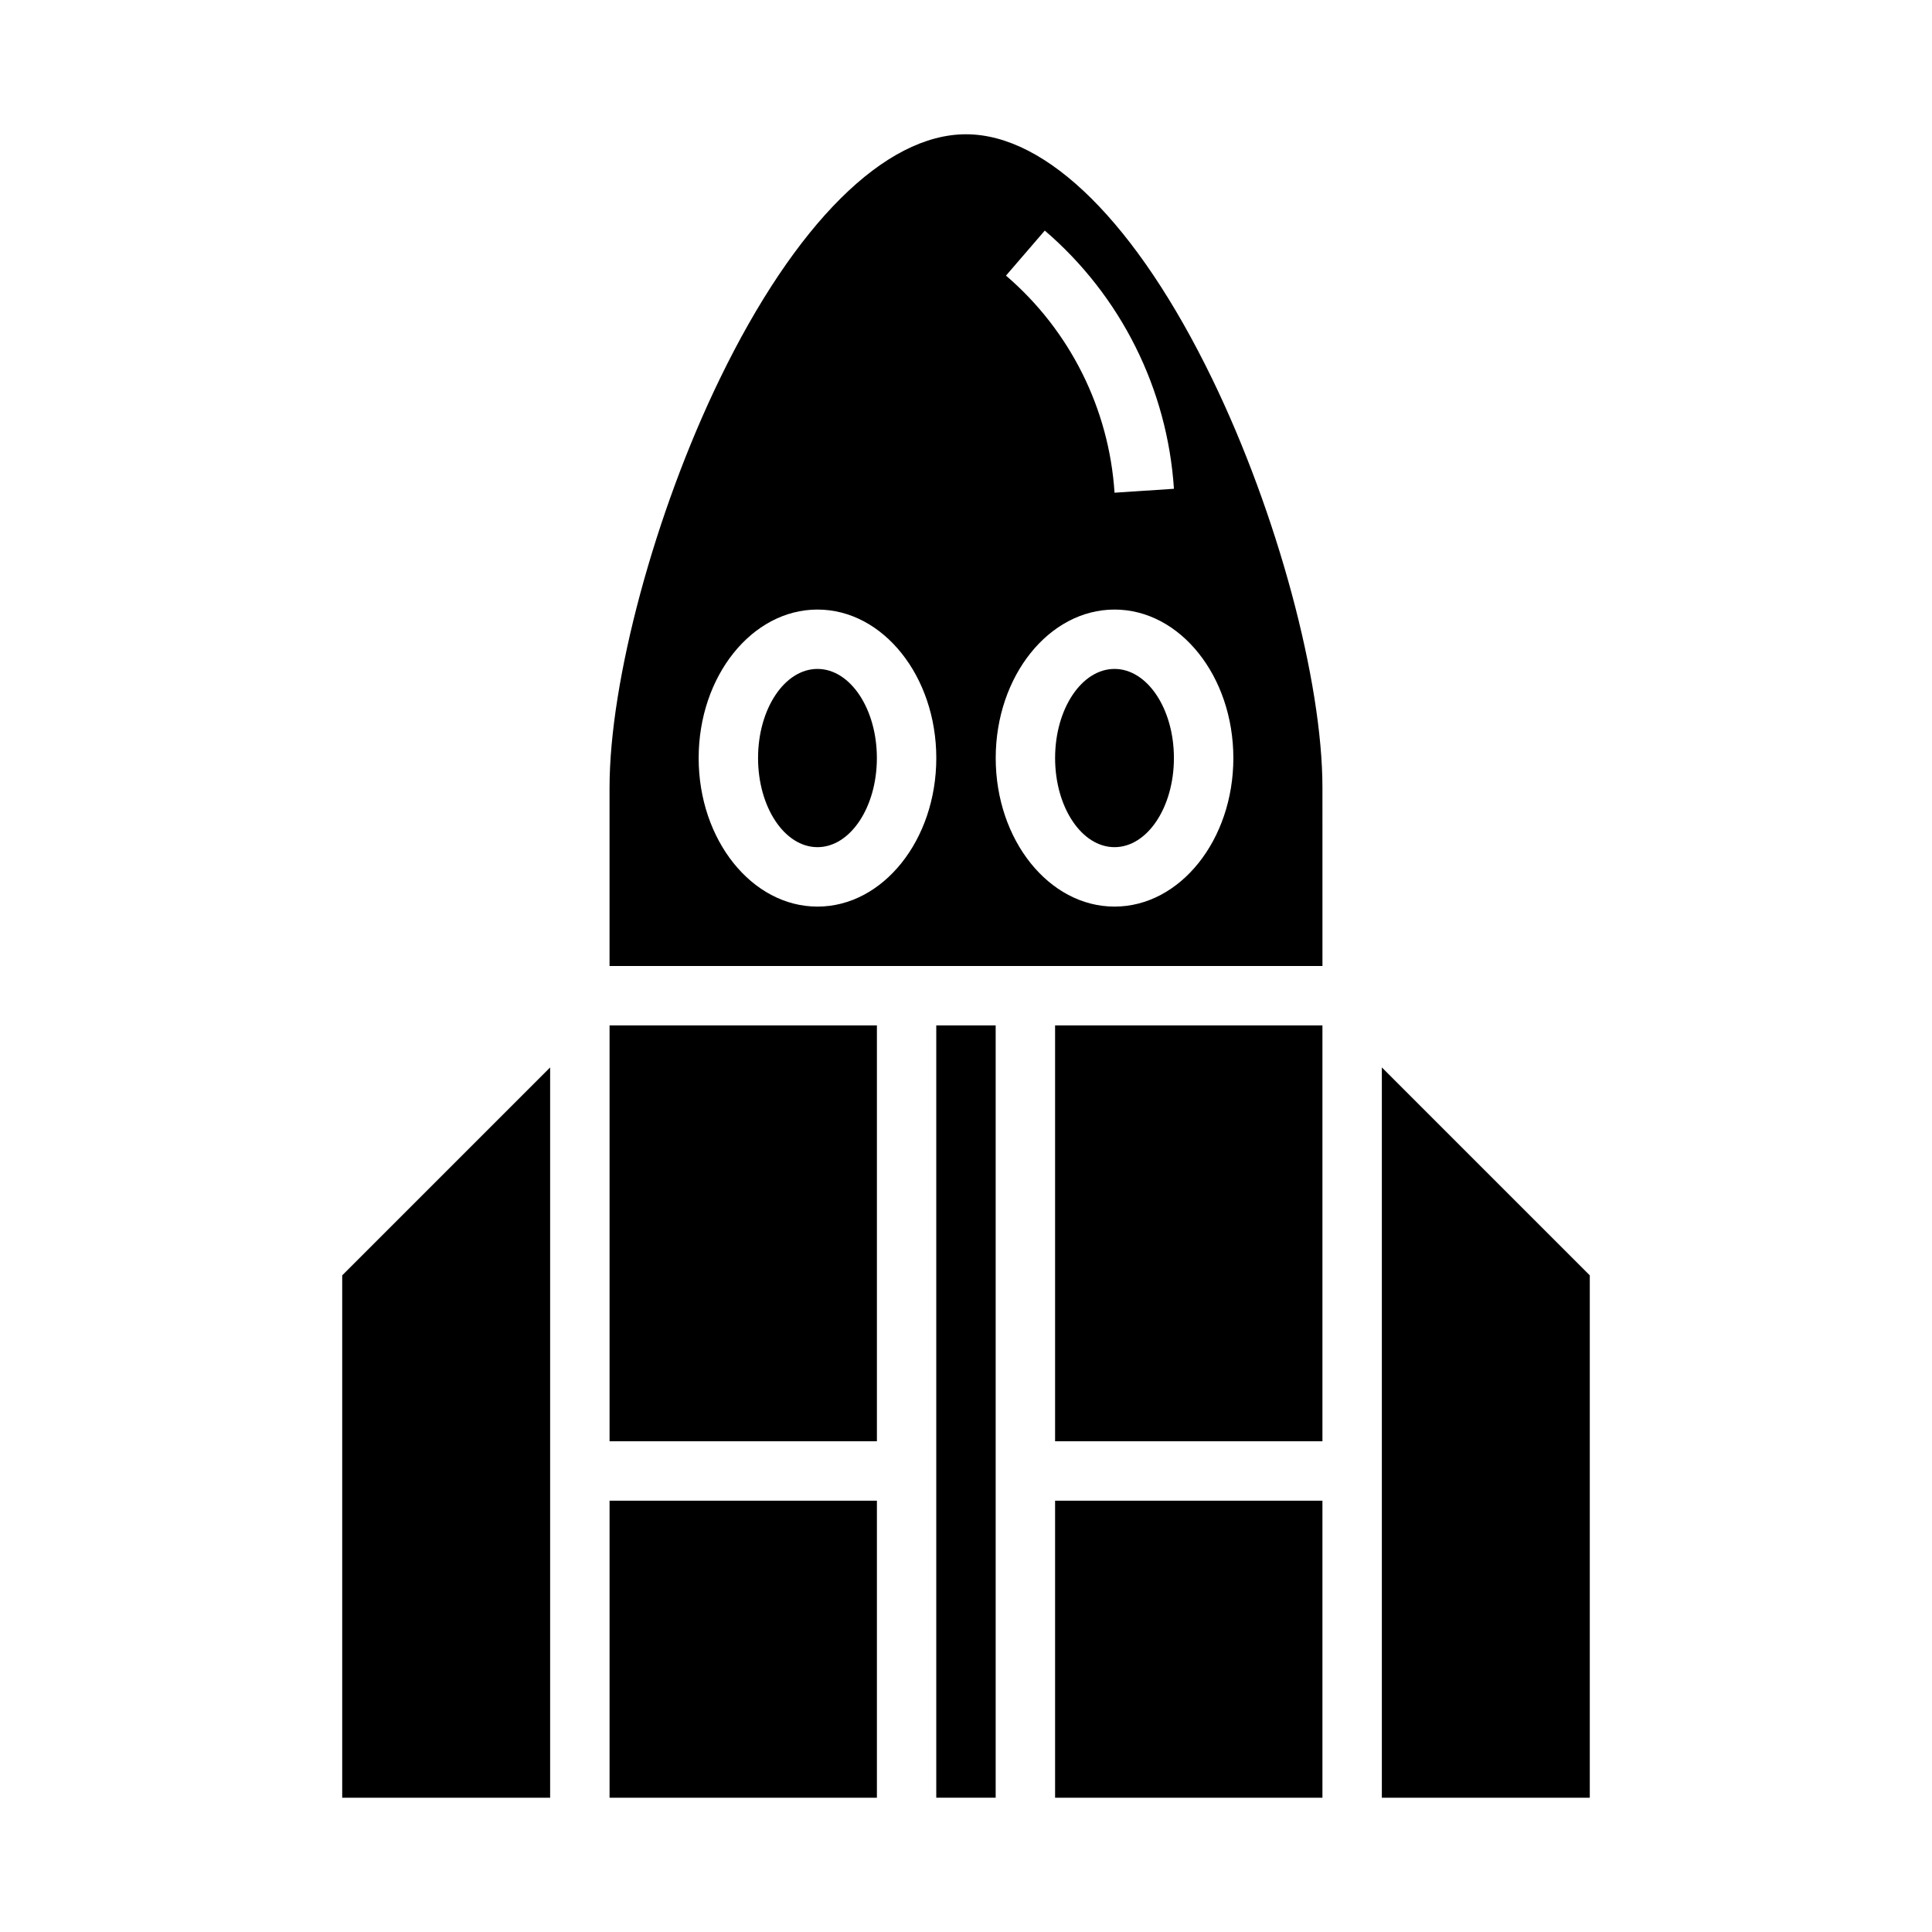
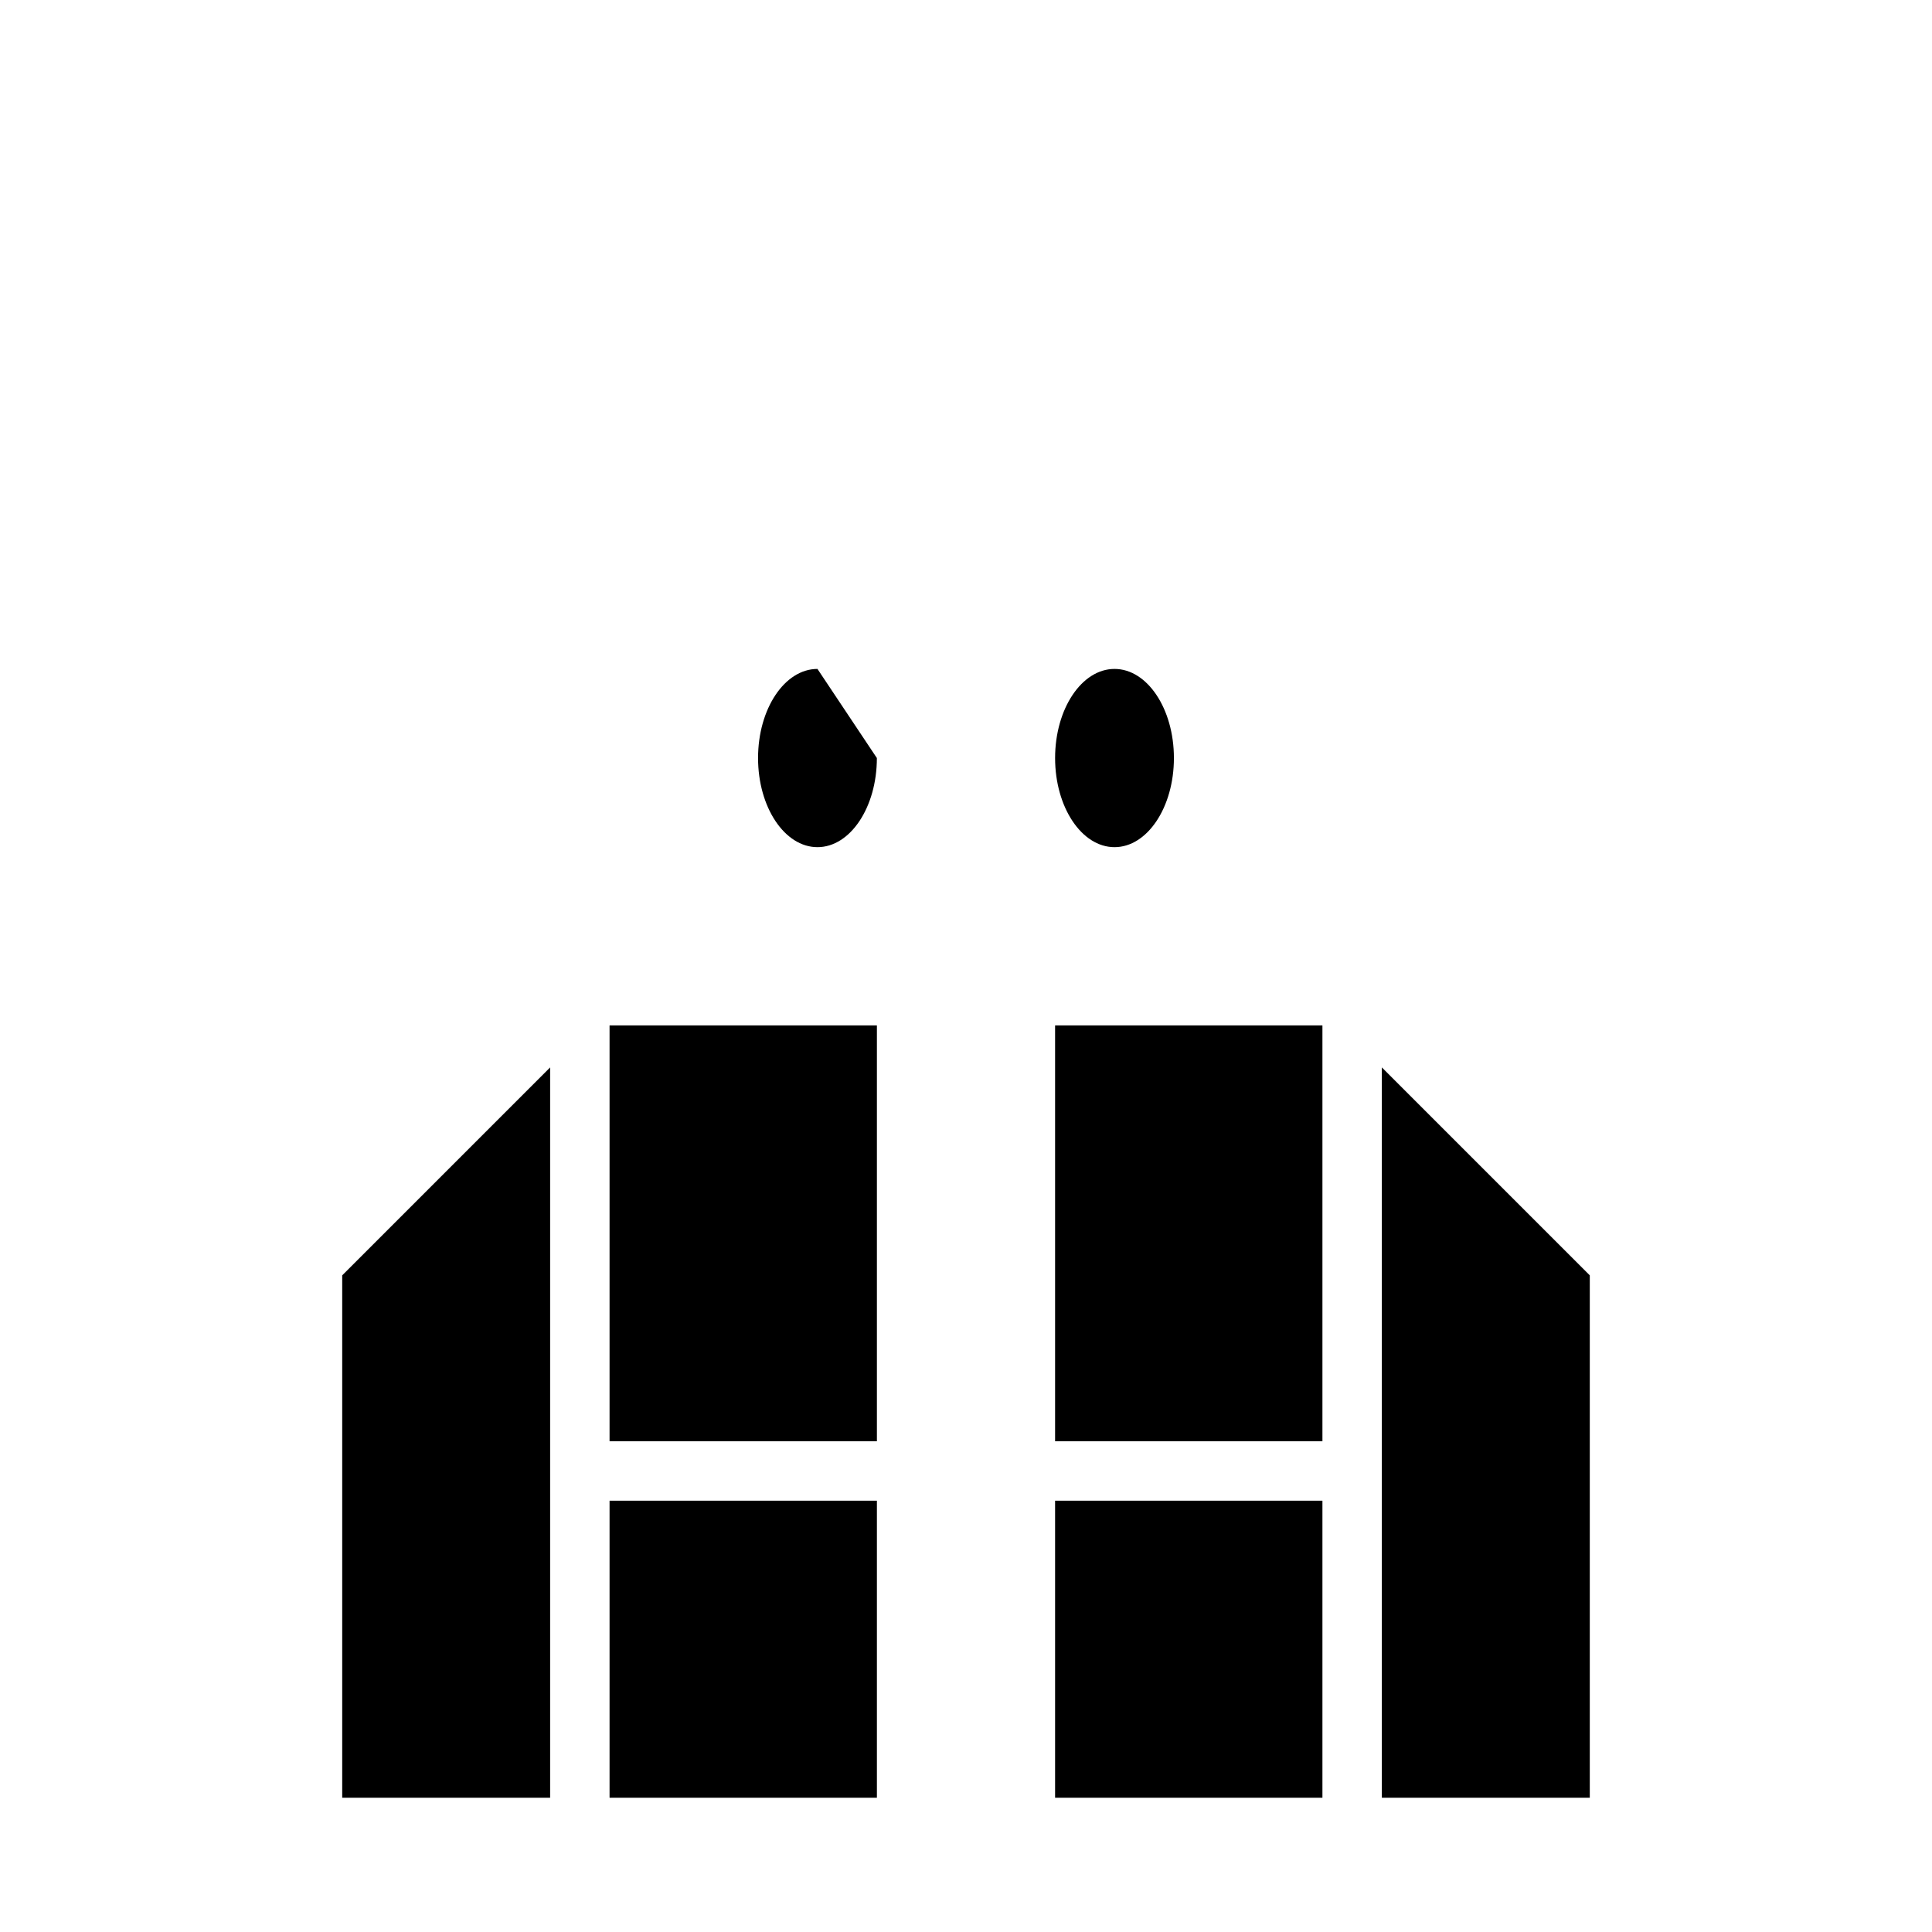
<svg xmlns="http://www.w3.org/2000/svg" fill="#000000" width="800px" height="800px" version="1.1" viewBox="144 144 512 512">
  <g>
    <path d="m423.61 541.7h70.848v78.719h-70.848z" />
-     <path d="m376.38 344.89c0 13.043-7.051 23.617-15.746 23.617-8.695 0-15.742-10.574-15.742-23.617s7.047-23.617 15.742-23.617c8.695 0 15.746 10.574 15.746 23.617" />
+     <path d="m376.38 344.89c0 13.043-7.051 23.617-15.746 23.617-8.695 0-15.742-10.574-15.742-23.617s7.047-23.617 15.742-23.617" />
    <path d="m423.61 415.74h70.848v110.21h-70.848z" />
-     <path d="m392.12 415.74h15.742v204.67h-15.742z" />
    <path d="m289.79 426.88-55.102 55.102v138.44h55.102z" />
    <path d="m305.54 415.74h70.848v110.21h-70.848z" />
    <path d="m305.54 541.7h70.848v78.719h-70.848z" />
    <path d="m455.1 344.89c0 13.043-7.047 23.617-15.742 23.617s-15.746-10.574-15.746-23.617 7.051-23.617 15.746-23.617 15.742 10.574 15.742 23.617" />
-     <path d="m494.46 352.77c0-28.34-11.996-72.848-29.18-108.29-19.996-41.238-43.793-64.895-65.281-64.895-21.492 0-45.289 23.656-65.281 64.898-17.188 35.438-29.184 79.945-29.184 108.29v47.23l188.93 0.004zm-133.82 31.488c-17.367 0-31.488-17.656-31.488-39.359s14.121-39.359 31.488-39.359c17.367 0 31.488 17.656 31.488 39.359s-14.121 39.359-31.488 39.359zm60.238-179.15c20.152 17.273 32.492 41.941 34.227 68.426l-15.742 1.039c-1.449-22.27-11.82-43.012-28.766-57.531zm18.484 179.15c-17.367 0-31.488-17.656-31.488-39.359s14.121-39.359 31.488-39.359 31.488 17.656 31.488 39.359-14.125 39.359-31.488 39.359z" />
    <path d="m565.31 481.98-55.105-55.102v193.54h55.105z" />
  </g>
</svg>